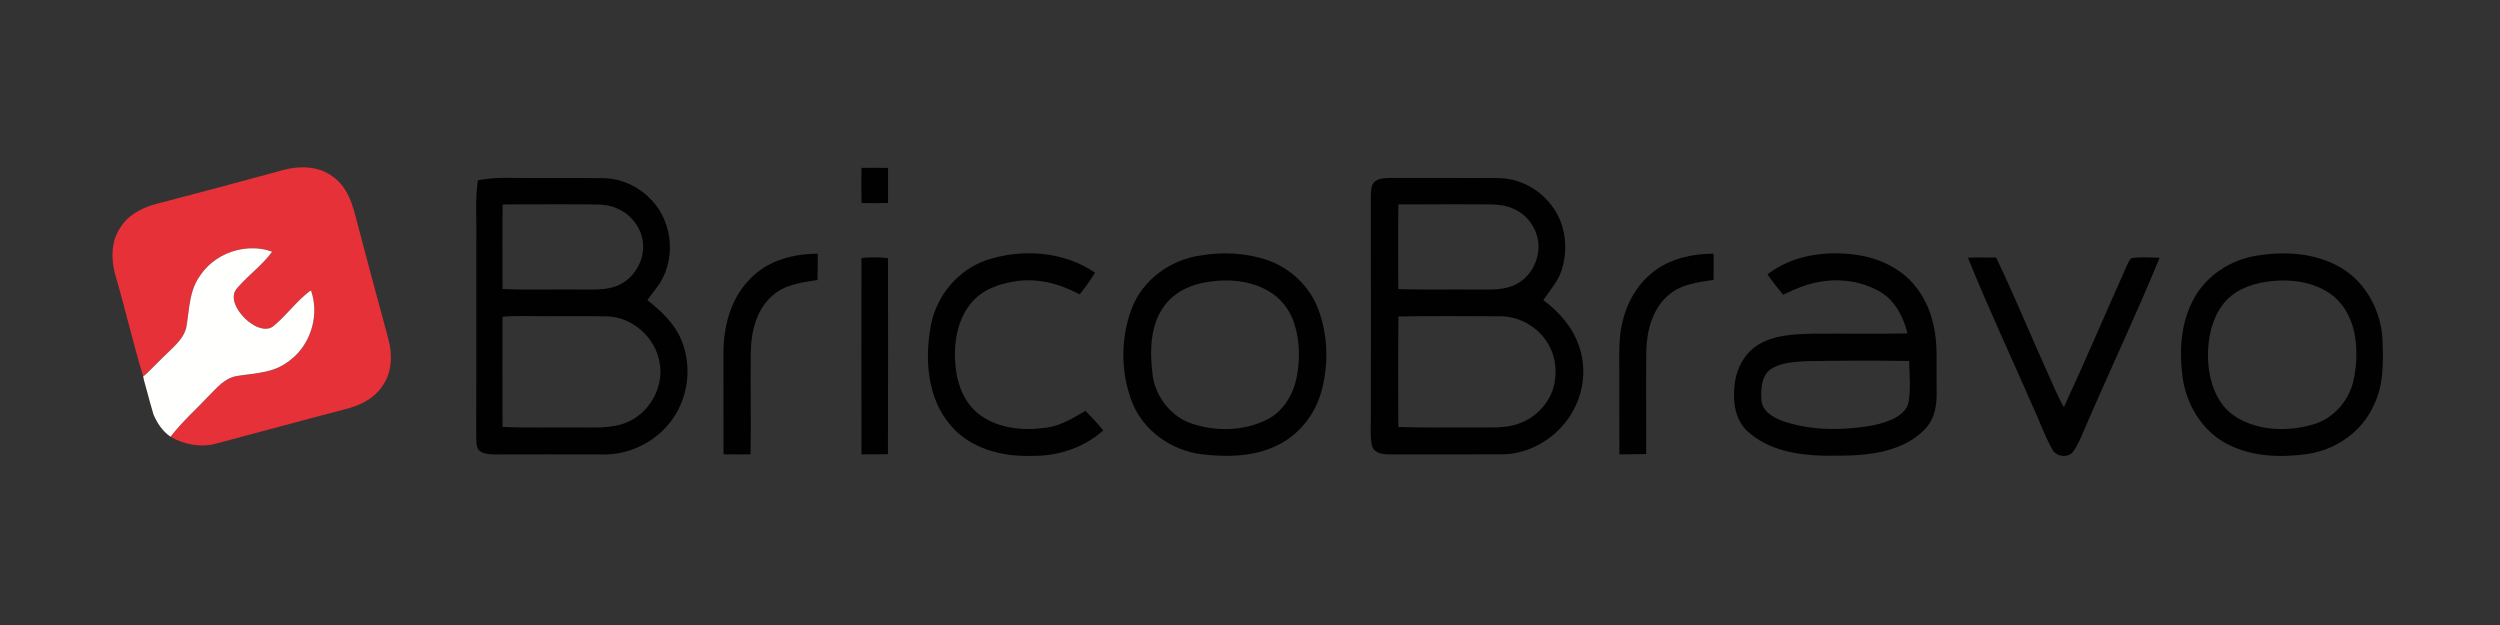
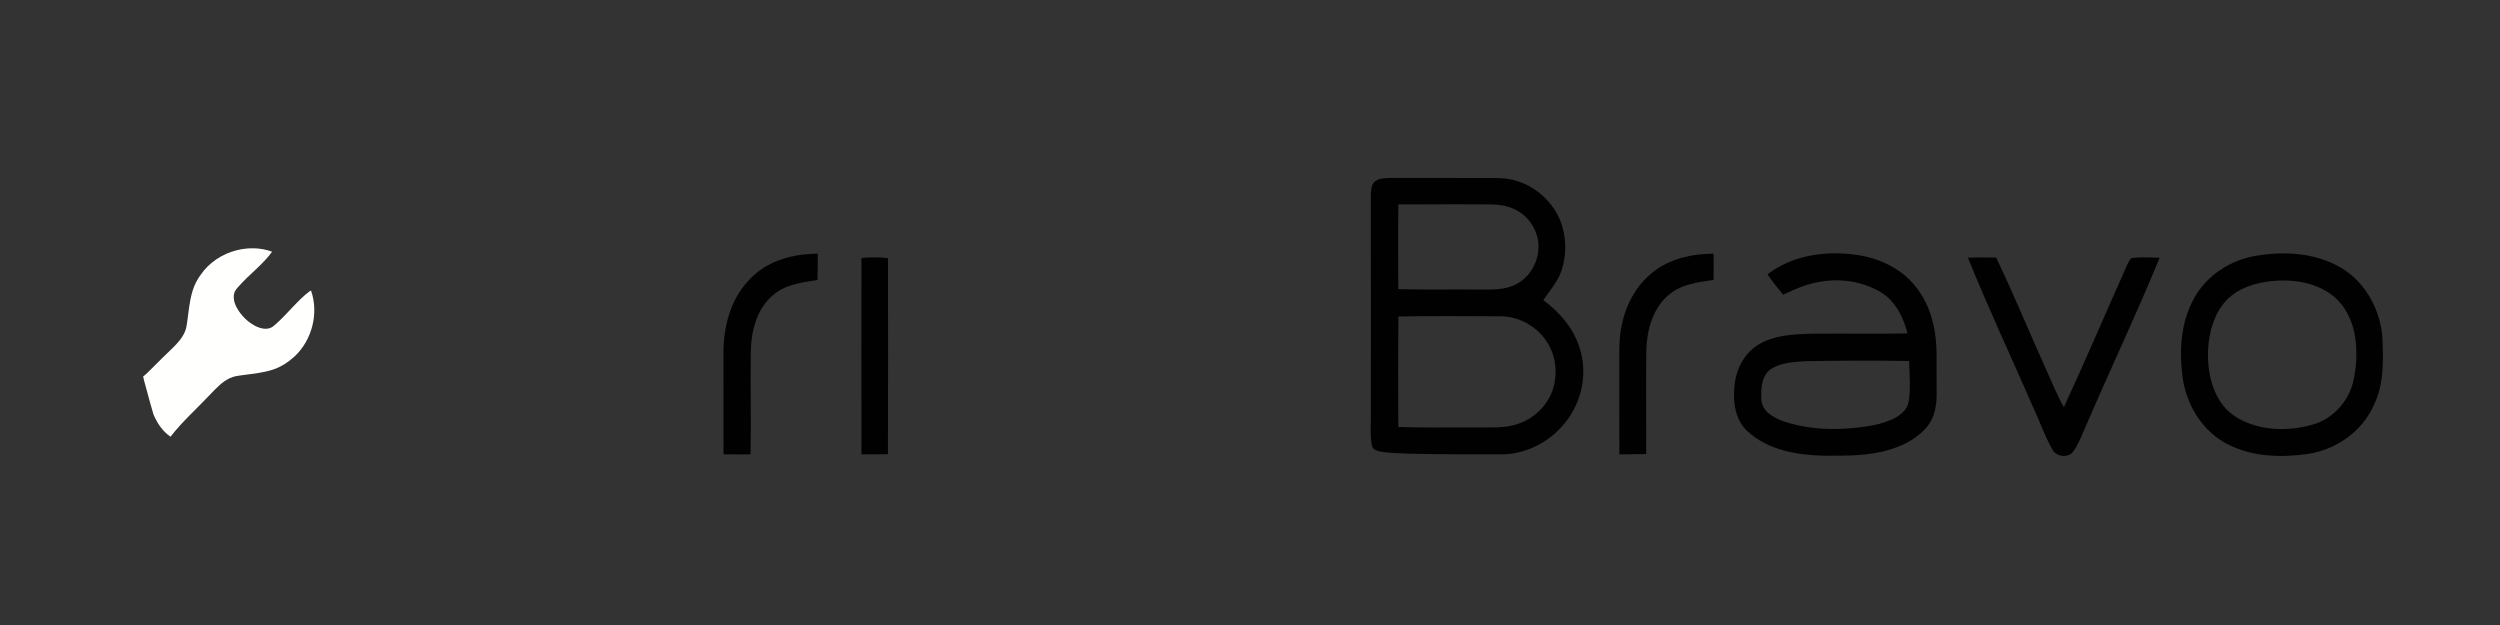
<svg xmlns="http://www.w3.org/2000/svg" width="200px" height="50px" viewBox="0 0 200 50" version="1.1">
  <rect x="0" y="0" width="200" height="50" fill="#333333" stroke="none" />
  <title>bricobravo</title>
  <desc>Created with Sketch.</desc>
  <defs />
  <g id="Page-1" stroke="none" stroke-width="1" fill="none" fill-rule="evenodd">
    <g id="bricobravo">
-       <path d="M68.918,13.43 C69.627,13.42 70.335,13.42 71.043,13.433 C71.049,14.368 71.049,15.303 71.043,16.239 C70.336,16.258 69.629,16.258 68.922,16.241 C68.907,15.303 68.902,14.368 68.918,13.43" id="Fill-1" fill="#010101" />
-       <path d="M40.201,25.341 C40.186,28.278 40.194,31.215 40.204,34.15 C42.181,34.243 44.161,34.18 46.14,34.199 C47.447,34.181 48.81,34.311 50.057,33.828 C51.944,33.099 53.17,30.944 52.755,28.951 C52.403,26.977 50.592,25.365 48.576,25.311 C46.305,25.257 44.033,25.318 41.762,25.284 C41.242,25.287 40.72,25.289 40.201,25.341 M40.21,16.356 C40.181,18.61 40.198,20.866 40.204,23.121 C42.235,23.21 44.27,23.135 46.302,23.161 C47.394,23.148 48.55,23.27 49.565,22.778 C50.796,22.17 51.594,20.757 51.435,19.387 C51.302,18.224 50.506,17.18 49.44,16.709 C48.569,16.27 47.569,16.372 46.626,16.353 C44.487,16.32 42.35,16.364 40.21,16.356 M38.233,14.416 C38.916,14.306 39.602,14.221 40.295,14.229 C42.948,14.259 45.602,14.218 48.255,14.254 C49.711,14.265 51.122,14.935 52.11,15.993 C53.889,17.825 54.109,20.975 52.54,23.002 C52.286,23.333 52.04,23.67 51.788,24.004 C52.888,24.882 53.975,25.876 54.512,27.209 C55.366,29.251 55.086,31.714 53.808,33.52 C52.53,35.34 50.313,36.446 48.09,36.355 C45.274,36.347 42.457,36.348 39.641,36.355 C39.178,36.337 38.631,36.35 38.285,35.988 C38.078,35.685 38.12,35.296 38.1,34.95 C38.11,29.702 38.102,24.454 38.105,19.205 C38.144,17.609 37.992,16.001 38.233,14.416" id="Fill-3" fill="#010101" />
-       <path d="M111.871,25.32 C111.843,28.265 111.852,31.21 111.866,34.157 C113.958,34.227 116.054,34.191 118.149,34.196 C119.26,34.173 120.413,34.29 121.478,33.894 C122.8,33.45 123.887,32.349 124.275,31.003 C124.581,29.91 124.494,28.687 123.947,27.682 C123.187,26.228 121.579,25.265 119.935,25.302 C117.246,25.3 114.557,25.26 111.871,25.32 M111.871,16.354 C111.84,18.612 111.848,20.871 111.866,23.13 C114.013,23.195 116.162,23.14 118.311,23.163 C119.323,23.166 120.403,23.218 121.322,22.722 C122.612,22.049 123.315,20.469 123.009,19.056 C122.784,18.042 122.078,17.138 121.118,16.723 C120.194,16.271 119.145,16.362 118.149,16.351 C116.057,16.322 113.963,16.367 111.871,16.354 M110.033,14.484 C110.411,14.23 110.89,14.249 111.327,14.235 C113.763,14.243 116.199,14.241 118.635,14.238 C119.435,14.241 120.247,14.2 121.032,14.394 C122.732,14.791 124.192,16.069 124.837,17.687 C125.321,18.93 125.342,20.342 124.935,21.609 C124.639,22.515 123.986,23.232 123.463,24.012 C124.711,24.926 125.782,26.134 126.292,27.613 C126.944,29.365 126.719,31.39 125.775,32.993 C124.628,34.979 122.419,36.354 120.105,36.348 C117.126,36.354 114.145,36.346 111.165,36.353 C110.65,36.35 109.947,36.277 109.771,35.696 C109.581,34.917 109.681,34.109 109.67,33.317 C109.673,27.422 109.676,21.524 109.667,15.629 C109.699,15.235 109.675,14.741 110.033,14.484" id="Fill-5" fill="#010101" />
+       <path d="M111.871,25.32 C111.843,28.265 111.852,31.21 111.866,34.157 C113.958,34.227 116.054,34.191 118.149,34.196 C119.26,34.173 120.413,34.29 121.478,33.894 C122.8,33.45 123.887,32.349 124.275,31.003 C124.581,29.91 124.494,28.687 123.947,27.682 C123.187,26.228 121.579,25.265 119.935,25.302 C117.246,25.3 114.557,25.26 111.871,25.32 M111.871,16.354 C111.84,18.612 111.848,20.871 111.866,23.13 C114.013,23.195 116.162,23.14 118.311,23.163 C119.323,23.166 120.403,23.218 121.322,22.722 C122.612,22.049 123.315,20.469 123.009,19.056 C122.784,18.042 122.078,17.138 121.118,16.723 C120.194,16.271 119.145,16.362 118.149,16.351 C116.057,16.322 113.963,16.367 111.871,16.354 M110.033,14.484 C110.411,14.23 110.89,14.249 111.327,14.235 C113.763,14.243 116.199,14.241 118.635,14.238 C119.435,14.241 120.247,14.2 121.032,14.394 C122.732,14.791 124.192,16.069 124.837,17.687 C125.321,18.93 125.342,20.342 124.935,21.609 C124.639,22.515 123.986,23.232 123.463,24.012 C124.711,24.926 125.782,26.134 126.292,27.613 C126.944,29.365 126.719,31.39 125.775,32.993 C124.628,34.979 122.419,36.354 120.105,36.348 C110.65,36.35 109.947,36.277 109.771,35.696 C109.581,34.917 109.681,34.109 109.67,33.317 C109.673,27.422 109.676,21.524 109.667,15.629 C109.699,15.235 109.675,14.741 110.033,14.484" id="Fill-5" fill="#010101" />
      <path d="M61.338,21.27 C62.572,20.566 64.009,20.305 65.419,20.293 C65.422,20.996 65.417,21.697 65.4,22.399 C64.139,22.593 62.765,22.759 61.784,23.662 C60.519,24.763 60.094,26.51 60.062,28.126 C60.026,30.865 60.101,33.606 60.042,36.346 C59.322,36.356 58.604,36.356 57.884,36.343 C57.867,33.71 57.884,31.075 57.874,28.442 C57.861,27.139 58.039,25.819 58.524,24.603 C59.061,23.224 60.054,22.016 61.338,21.27" id="Fill-7" fill="#010101" />
-       <path d="M78.885,20.822 C81.736,19.867 85.078,20.089 87.6,21.812 C87.237,22.423 86.815,22.996 86.371,23.55 C84.799,22.699 82.972,22.214 81.185,22.511 C79.871,22.713 78.505,23.208 77.657,24.285 C76.54,25.672 76.277,27.54 76.439,29.266 C76.572,30.784 77.188,32.36 78.478,33.257 C79.987,34.311 81.953,34.475 83.731,34.207 C84.872,34.065 85.854,33.427 86.833,32.872 C87.338,33.367 87.819,33.885 88.262,34.436 C86.726,35.8 84.671,36.494 82.628,36.468 C80.25,36.565 77.662,35.923 76.064,34.048 C74.192,31.885 73.965,28.79 74.46,26.085 C74.882,23.712 76.598,21.619 78.885,20.822" id="Fill-9" fill="#010101" />
-       <path d="M96.644,22.553 C95.362,22.73 94.083,23.291 93.26,24.319 C91.95,25.952 91.966,28.208 92.234,30.18 C92.529,31.852 93.742,33.367 95.372,33.901 C97.317,34.537 99.522,34.488 101.369,33.565 C102.589,32.947 103.384,31.7 103.689,30.396 C104.016,28.907 104.011,27.323 103.538,25.865 C103.191,24.778 102.442,23.821 101.443,23.26 C99.999,22.443 98.259,22.293 96.644,22.553 M95.993,20.446 C97.803,20.135 99.702,20.221 101.446,20.827 C103.259,21.479 104.795,22.926 105.464,24.744 C106.26,26.864 106.303,29.24 105.683,31.41 C105.157,33.273 103.807,34.892 102.043,35.697 C100.198,36.554 98.089,36.573 96.107,36.34 C93.711,36.029 91.47,34.462 90.571,32.185 C89.644,29.807 89.637,27.061 90.541,24.674 C91.411,22.399 93.604,20.79 95.993,20.446" id="Fill-11" fill="#010101" />
      <path d="M132.513,21.565 C133.838,20.628 135.491,20.3 137.089,20.292 C137.095,20.991 137.095,21.69 137.084,22.391 C135.856,22.582 134.519,22.722 133.537,23.563 C132.238,24.617 131.764,26.353 131.706,27.963 C131.662,30.75 131.709,33.537 131.694,36.326 C130.979,36.342 130.264,36.348 129.55,36.35 C129.536,34.096 129.55,31.84 129.544,29.585 C129.55,28.362 129.481,27.123 129.76,25.923 C130.115,24.206 131.057,22.574 132.513,21.565" id="Fill-13" fill="#010101" />
      <path d="M141.633,29.549 C140.892,30.114 140.866,31.158 140.913,32.006 C140.971,32.899 141.852,33.397 142.598,33.679 C144.484,34.329 146.529,34.437 148.501,34.218 C149.505,34.116 150.522,33.946 151.442,33.518 C151.993,33.241 152.569,32.814 152.686,32.167 C152.874,31.082 152.754,29.975 152.729,28.88 C149.961,28.834 147.192,28.845 144.426,28.896 C143.474,28.957 142.451,29.006 141.633,29.549 M141.4,21.948 C143.386,20.406 146.043,20.045 148.479,20.381 C150.282,20.629 152.073,21.444 153.222,22.894 C154.457,24.387 154.916,26.374 154.925,28.278 C154.919,29.365 154.932,30.453 154.932,31.541 C154.935,32.452 154.762,33.418 154.168,34.139 C153.424,35.023 152.371,35.597 151.279,35.939 C149.539,36.493 147.691,36.459 145.886,36.457 C143.749,36.403 141.445,36.006 139.815,34.517 C138.767,33.57 138.609,32.042 138.777,30.719 C138.923,29.438 139.604,28.182 140.743,27.529 C142.046,26.776 143.604,26.727 145.071,26.696 C147.58,26.672 150.091,26.726 152.6,26.672 C152.278,25.386 151.637,24.089 150.468,23.377 C148.99,22.496 147.176,22.237 145.495,22.564 C144.492,22.727 143.56,23.145 142.65,23.578 C142.21,23.053 141.786,22.514 141.4,21.948" id="Fill-15" fill="#010101" />
      <path d="M181.781,22.482 C180.447,22.61 179.063,23.036 178.111,24.024 C177.128,25.081 176.723,26.55 176.646,27.963 C176.582,29.421 176.836,30.954 177.665,32.183 C178.142,32.913 178.877,33.435 179.671,33.771 C181.379,34.499 183.332,34.459 185.093,33.943 C186.632,33.484 187.841,32.151 188.236,30.605 C188.515,29.494 188.57,28.33 188.443,27.193 C188.268,25.753 187.603,24.3 186.376,23.468 C185.044,22.566 183.354,22.327 181.781,22.482 M180.494,20.461 C182.775,20.071 185.26,20.225 187.291,21.427 C189.279,22.605 190.476,24.867 190.601,27.144 C190.662,28.915 190.721,30.777 189.905,32.407 C188.974,34.535 186.859,35.993 184.586,36.321 C182.49,36.614 180.242,36.551 178.314,35.592 C176.244,34.59 174.922,32.436 174.609,30.2 C174.321,28.069 174.457,25.777 175.524,23.863 C176.531,22.034 178.447,20.79 180.494,20.461" id="Fill-17" fill="#010101" />
      <path d="M68.917,20.638 C69.622,20.565 70.333,20.576 71.038,20.647 C71.043,25.875 71.056,31.103 71.035,36.331 C70.33,36.351 69.624,36.358 68.92,36.345 C68.907,31.108 68.912,25.873 68.917,20.638" id="Fill-19" fill="#010101" />
      <path d="M157.435,20.618 C158.185,20.582 158.938,20.597 159.691,20.604 C161.111,23.562 162.35,26.604 163.704,29.592 C164.167,30.587 164.554,31.622 165.112,32.571 C166.864,28.786 168.493,24.943 170.198,21.137 C170.313,20.926 170.398,20.608 170.701,20.626 C171.389,20.558 172.08,20.596 172.77,20.618 C170.905,25.182 168.776,29.635 166.833,34.167 C166.534,34.822 166.293,35.513 165.874,36.105 C165.469,36.679 164.478,36.561 164.178,35.938 C163.552,34.837 163.148,33.625 162.609,32.481 C160.889,28.526 159.047,24.621 157.435,20.618" id="Fill-21" fill="#010101" />
-       <path d="M23.495,13.435 C24.292,13.333 25.126,13.382 25.873,13.696 C26.604,14.009 27.237,14.553 27.643,15.237 C28.053,15.906 28.287,16.664 28.473,17.421 C29.215,20.272 29.99,23.115 30.756,25.96 C30.944,26.705 31.208,27.439 31.256,28.212 C31.315,28.982 31.203,29.781 30.844,30.473 C30.528,31.061 30.08,31.584 29.513,31.943 C28.854,32.38 28.094,32.632 27.329,32.812 C23.96,33.685 20.605,34.613 17.24,35.501 C16.027,35.816 14.714,35.564 13.642,34.938 C14.583,33.718 15.745,32.695 16.797,31.575 C17.281,31.08 17.755,30.542 18.394,30.247 C18.728,30.086 19.101,30.055 19.462,30.003 C20.262,29.898 21.073,29.821 21.842,29.566 C22.503,29.352 23.089,28.953 23.597,28.487 C24.974,27.174 25.514,25.042 24.879,23.241 C24.837,23.266 24.79,23.286 24.749,23.314 C23.77,24.07 23.025,25.073 22.106,25.892 C21.947,26.034 21.787,26.19 21.579,26.253 C21.251,26.352 20.895,26.287 20.587,26.154 C19.981,25.888 19.474,25.424 19.102,24.882 C18.838,24.486 18.626,24.006 18.722,23.521 C18.768,23.27 18.941,23.074 19.11,22.895 C19.957,21.939 21.011,21.176 21.768,20.139 C20.862,19.796 19.848,19.788 18.914,20.025 C17.766,20.316 16.714,21.011 16.046,21.995 C15.762,22.379 15.546,22.811 15.408,23.268 C15.154,24.088 15.092,24.948 14.969,25.794 C14.936,26.051 14.892,26.311 14.788,26.549 C14.571,27.059 14.186,27.47 13.797,27.854 C13.234,28.393 12.676,28.939 12.127,29.495 C11.908,29.707 11.702,29.937 11.453,30.117 C10.661,27.493 10.047,24.82 9.279,22.189 C9.025,21.357 8.92,20.466 9.066,19.604 C9.196,18.824 9.603,18.109 10.152,17.546 C10.93,16.787 11.99,16.416 13.029,16.175 C15.959,15.417 18.881,14.626 21.802,13.833 C22.363,13.685 22.917,13.504 23.495,13.435" id="Fill-23" fill="#E53137" />
      <path d="M18.914,20.025 C19.848,19.788 20.862,19.796 21.769,20.139 C21.012,21.176 19.957,21.939 19.11,22.895 C18.941,23.074 18.767,23.27 18.722,23.521 C18.626,24.006 18.837,24.486 19.102,24.882 C19.474,25.424 19.981,25.887 20.586,26.154 C20.895,26.287 21.251,26.352 21.579,26.253 C21.787,26.19 21.947,26.034 22.106,25.893 C23.025,25.072 23.77,24.07 24.749,23.314 C24.79,23.286 24.836,23.267 24.88,23.241 C25.515,25.042 24.974,27.174 23.597,28.487 C23.089,28.953 22.503,29.351 21.842,29.566 C21.073,29.821 20.261,29.897 19.463,30.003 C19.101,30.054 18.728,30.085 18.395,30.247 C17.755,30.542 17.281,31.08 16.797,31.575 C15.745,32.695 14.583,33.718 13.642,34.938 C13.01,34.508 12.572,33.852 12.28,33.158 C12.083,32.517 11.916,31.87 11.739,31.224 C11.648,30.854 11.519,30.492 11.453,30.117 C11.702,29.937 11.908,29.707 12.127,29.494 C12.676,28.938 13.234,28.393 13.797,27.854 C14.187,27.47 14.571,27.059 14.787,26.549 C14.893,26.311 14.936,26.051 14.969,25.794 C15.092,24.948 15.153,24.088 15.408,23.268 C15.546,22.811 15.763,22.379 16.046,21.995 C16.714,21.012 17.767,20.316 18.914,20.025" id="Fill-25" fill="#FFFFFE" />
    </g>
  </g>
</svg>